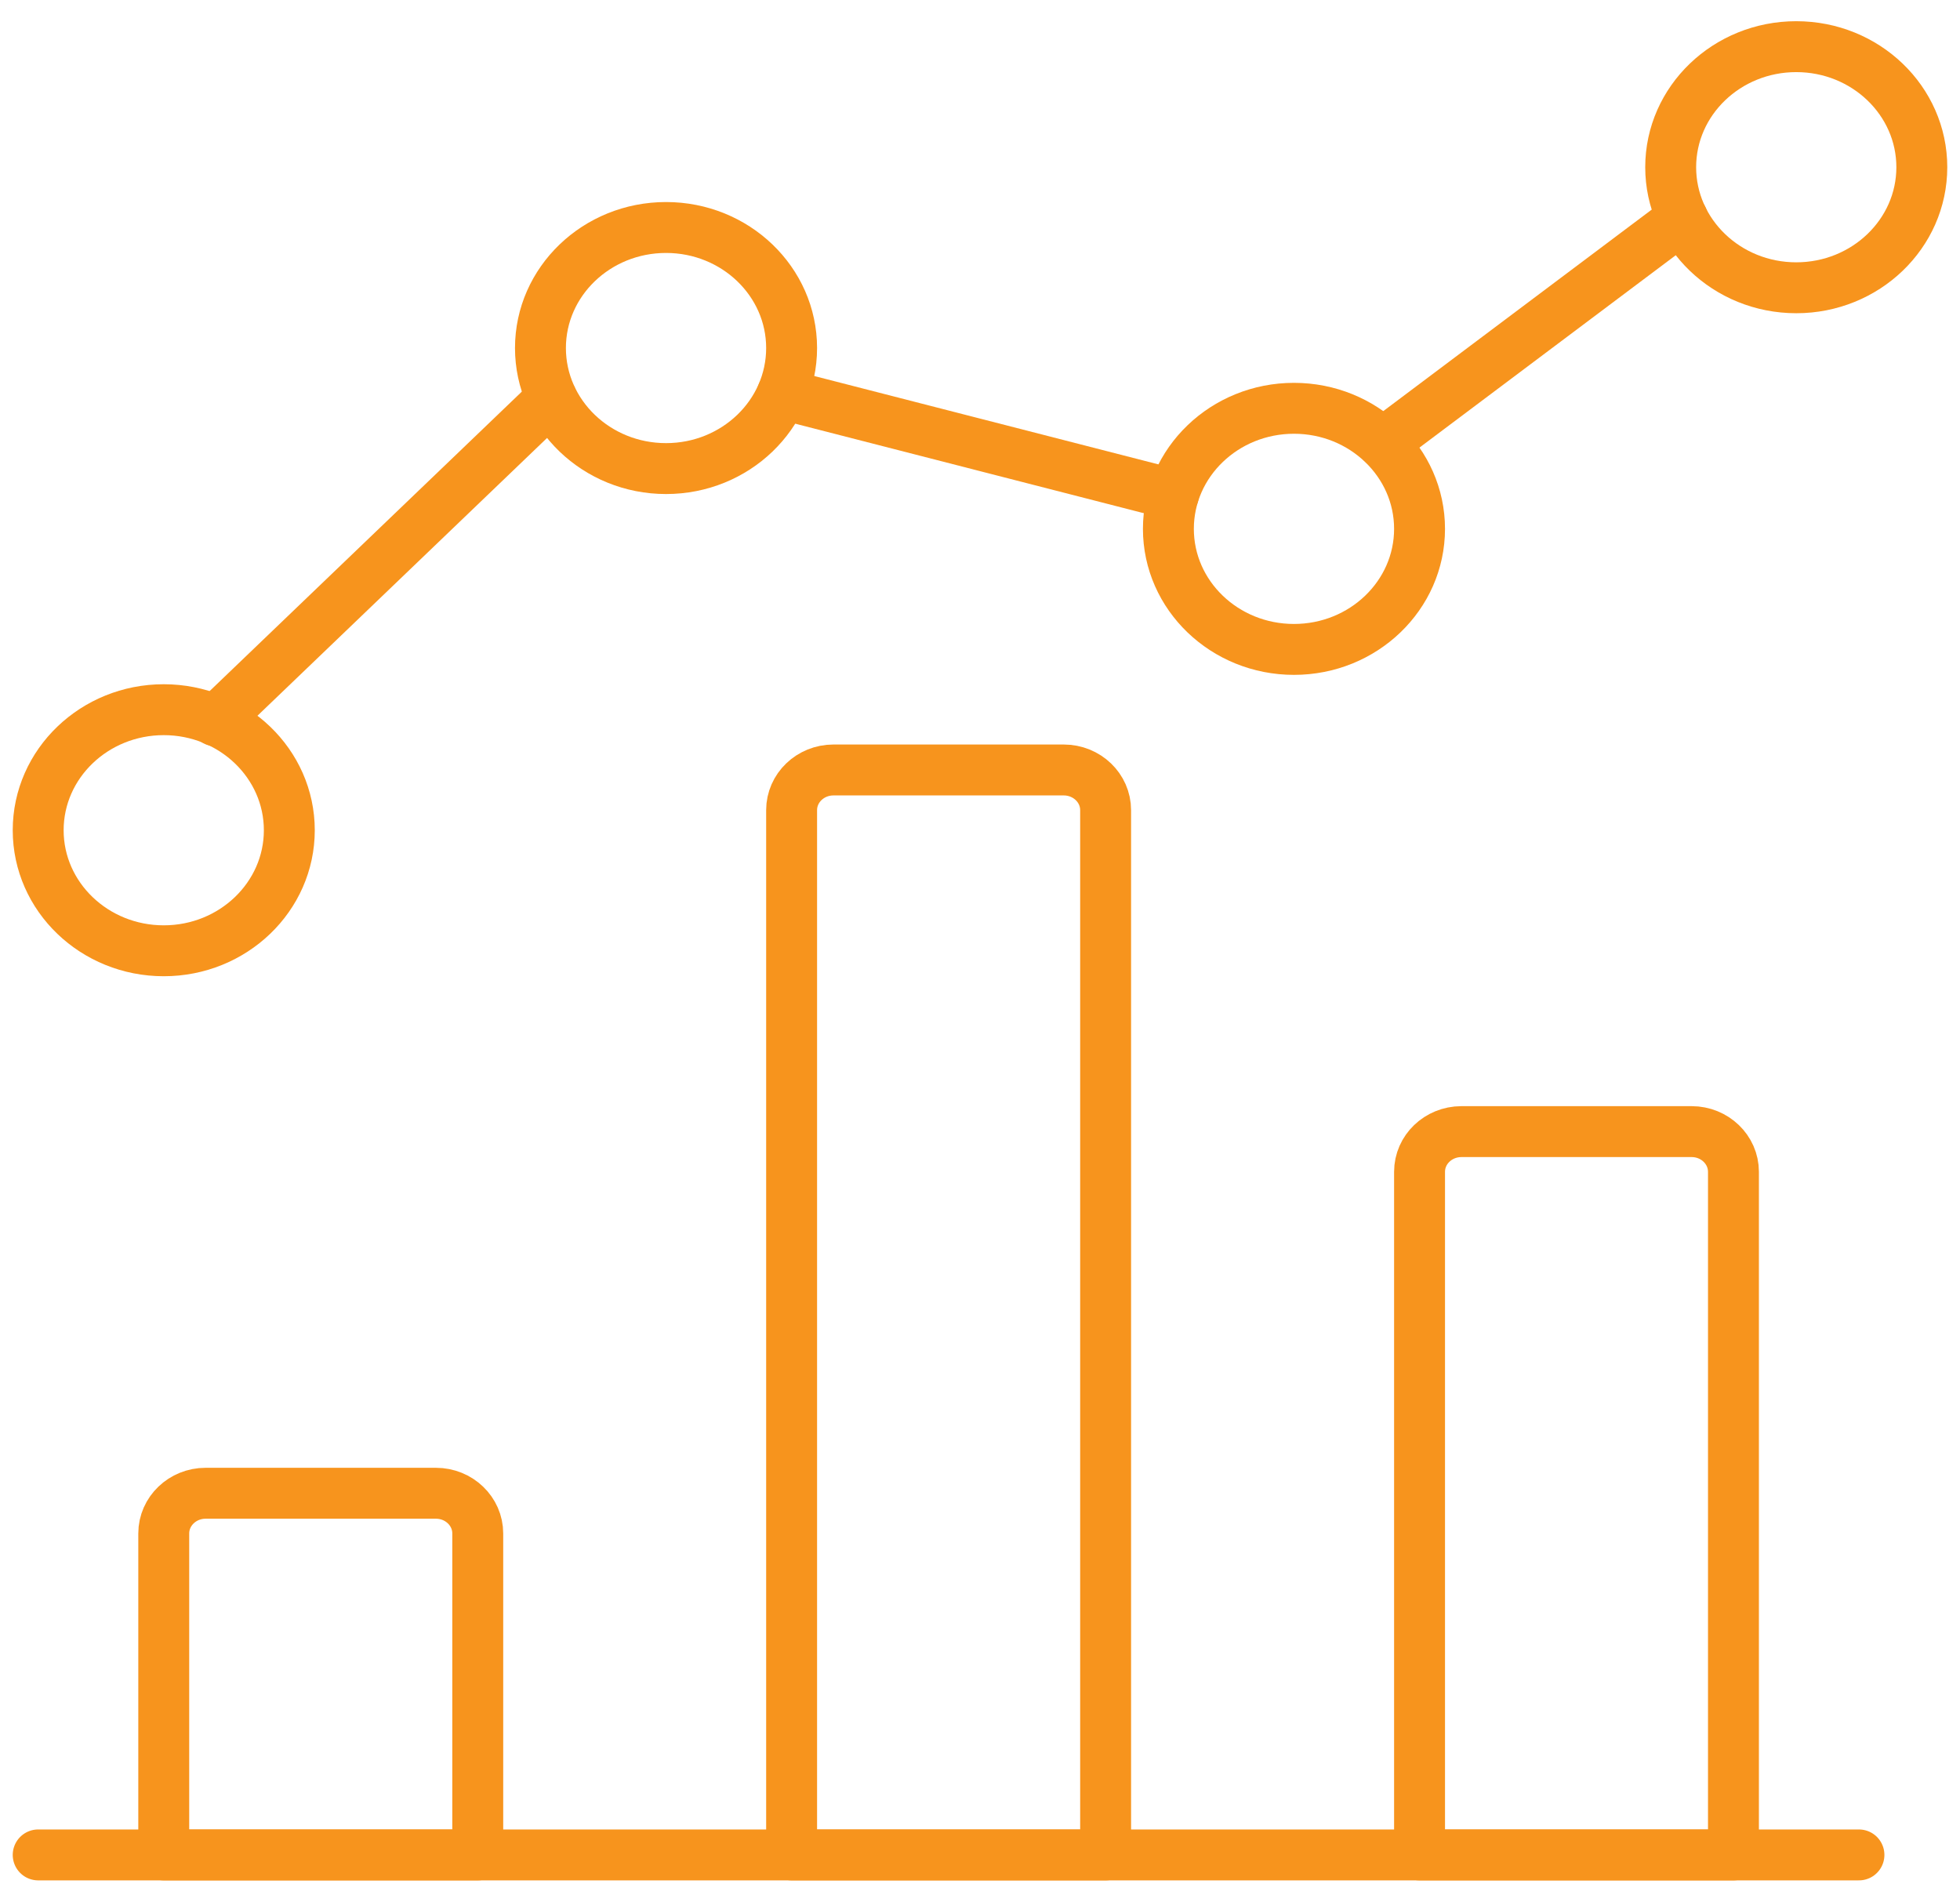
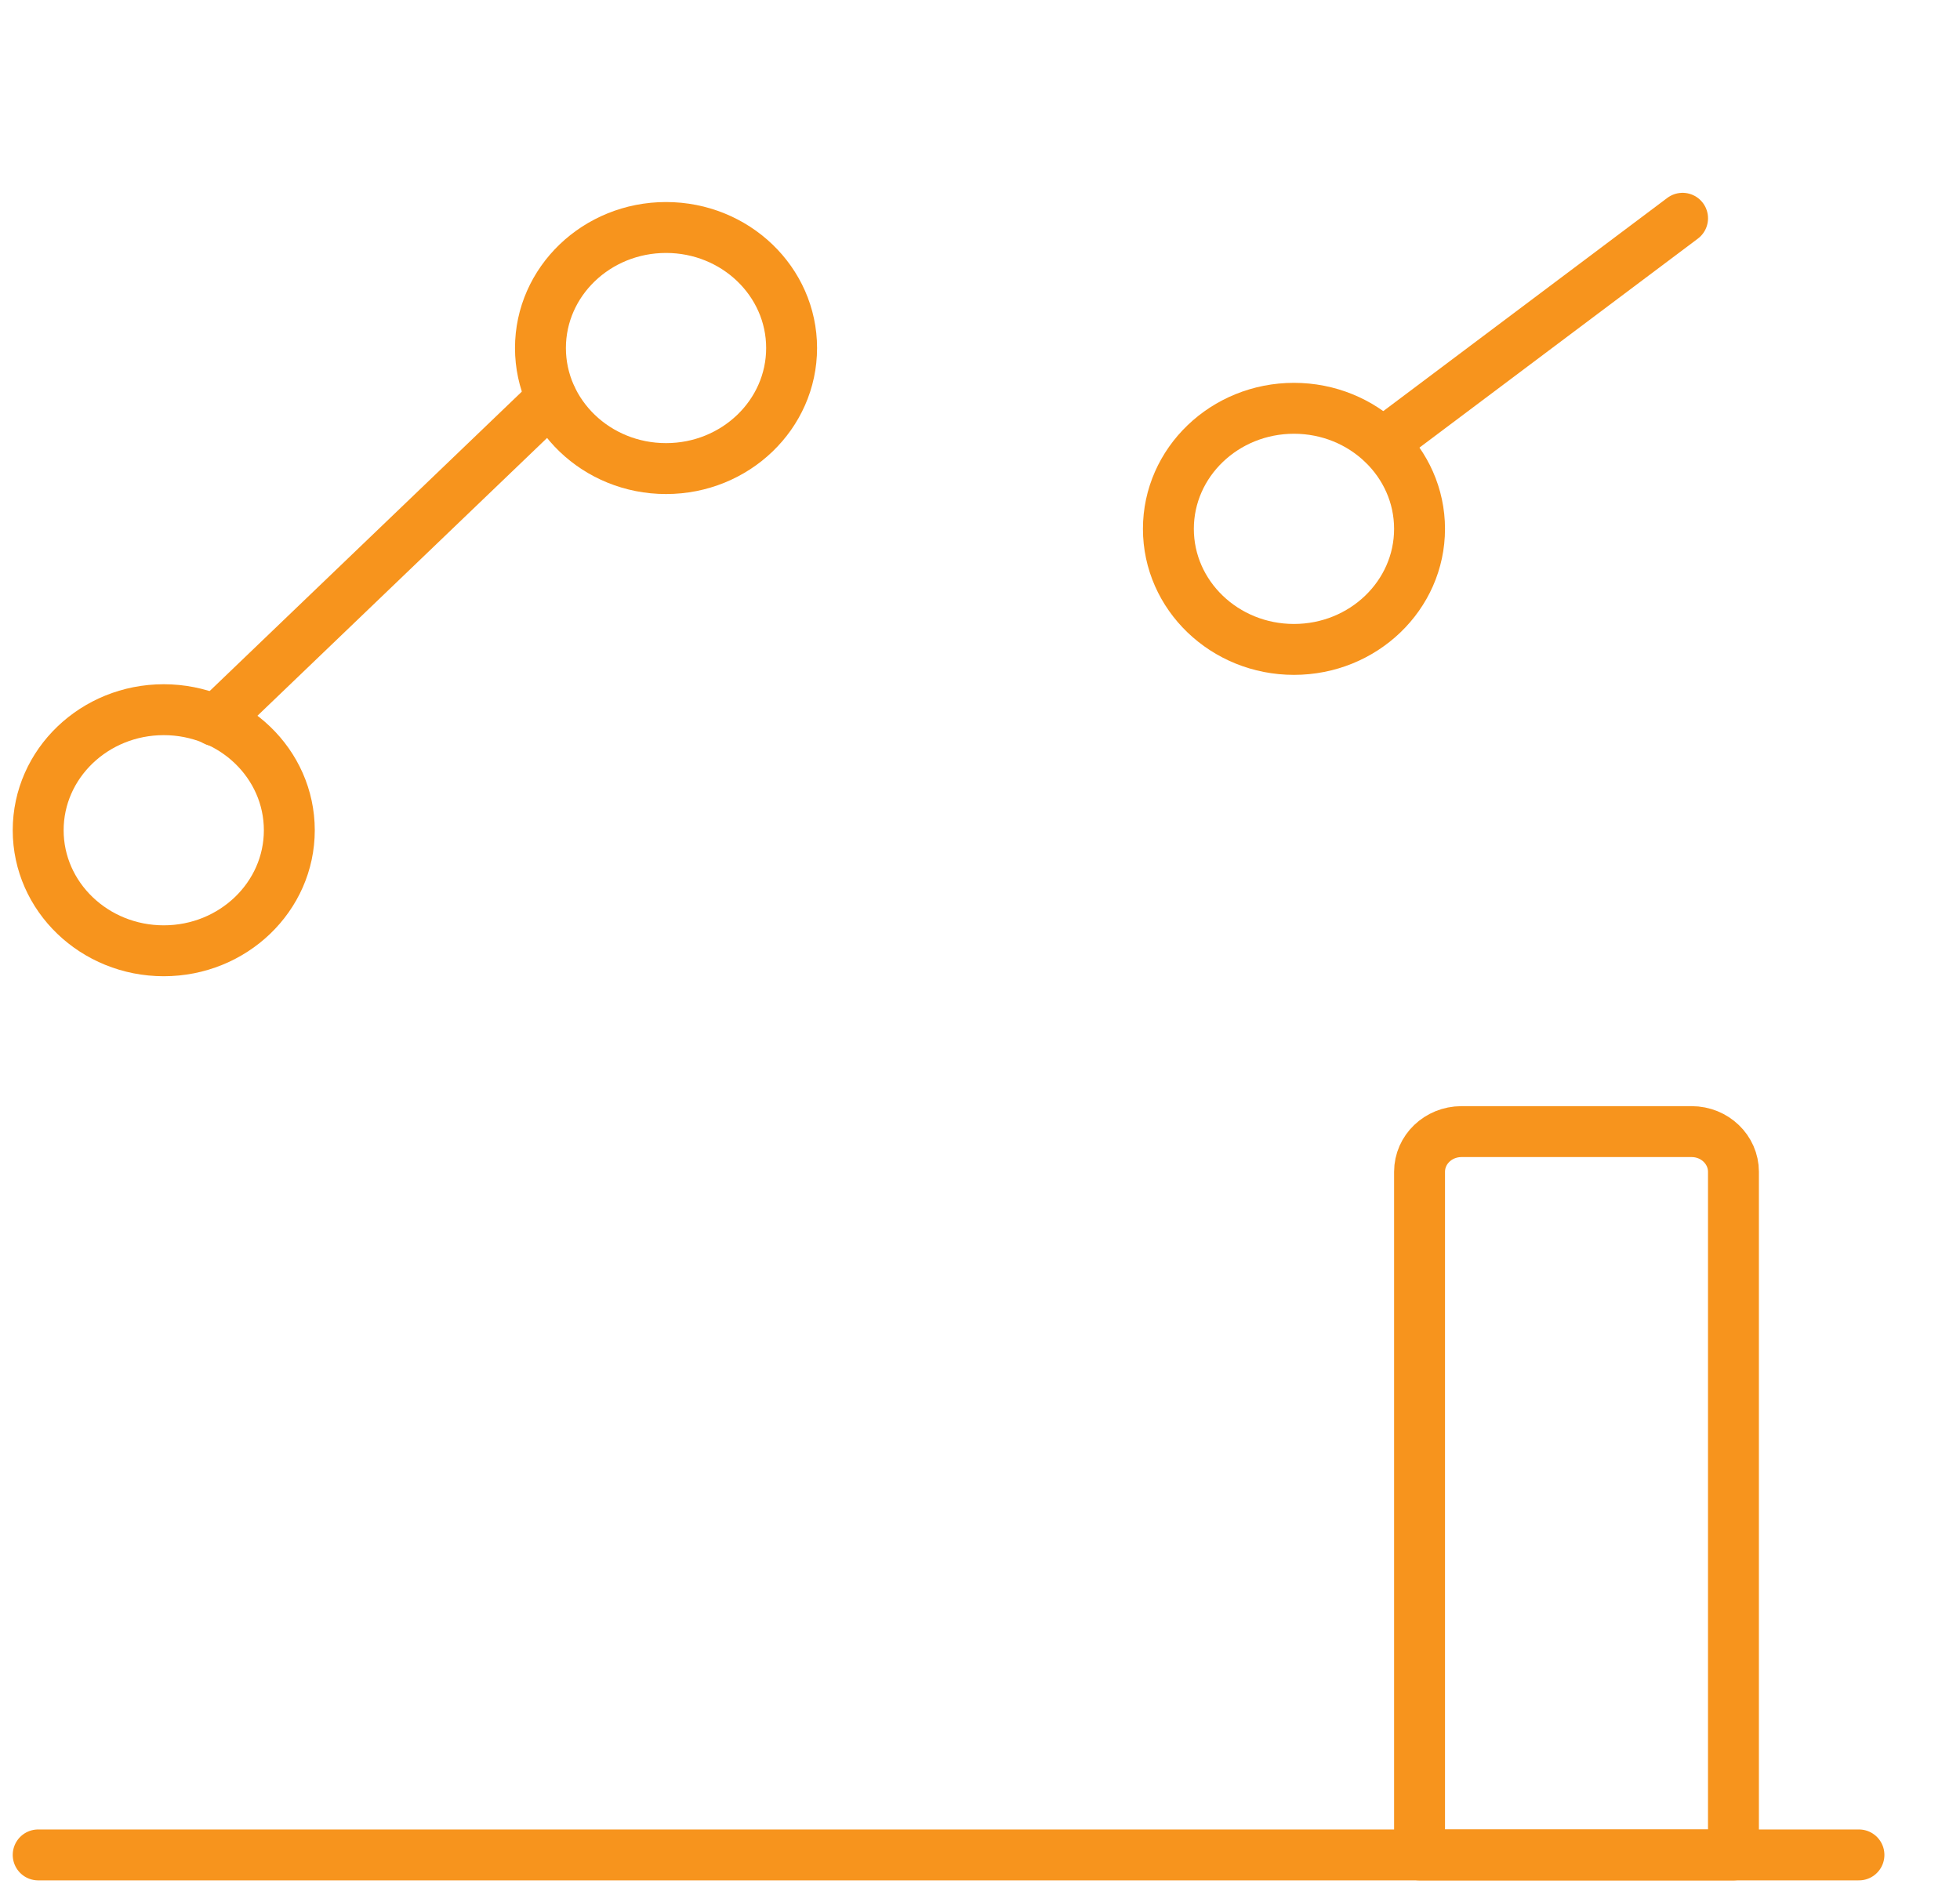
<svg xmlns="http://www.w3.org/2000/svg" width="77px" height="74px" viewBox="0 0 77 74" version="1.1">
  <title>Icon</title>
  <g id="Page-1" stroke="none" stroke-width="1" fill="none" fill-rule="evenodd" stroke-linecap="round" stroke-linejoin="round">
    <g id="Survey-Gizmo-Redirect-Page" transform="translate(-678, -1736)" stroke="#F7941D" stroke-width="2">
      <g id="Risk-Assessment-Tile-Copy" transform="translate(532, 1655)">
        <g id="Group" transform="translate(146.5, 81.673)">
          <g transform="translate(1, 1.16)">
            <line x1="0" y1="71.037" x2="71.53" y2="71.037" id="Stroke-1" />
-             <path d="M6.577,56.829 L15.625,56.829 C16.533,56.829 17.269,57.537 17.269,58.408 L17.269,71.037 L4.933,71.037 L4.933,58.408 C4.933,57.537 5.67,56.829 6.577,56.829 Z" id="Stroke-3" />
-             <path d="M31.243,28.415 L40.29,28.415 C41.198,28.415 41.935,29.122 41.935,29.993 L41.935,71.037 L29.599,71.037 L29.599,29.993 C29.599,29.122 30.335,28.415 31.243,28.415 Z" id="Stroke-5" />
            <path d="M55.909,42.622 L64.956,42.622 C65.864,42.622 66.6,43.33 66.6,44.201 L66.6,71.037 L54.268,71.037 L54.268,44.201 C54.268,43.33 55.001,42.626 55.909,42.622 Z" id="Stroke-7" />
            <line x1="20.173" y1="13.813" x2="6.962" y2="26.484" id="Stroke-9" />
-             <line x1="44.602" y1="17.595" x2="29.23" y2="13.648" id="Stroke-11" />
            <line x1="64.601" y1="6.742" x2="52.824" y2="15.582" id="Stroke-13" />
            <path d="M24.666,16.575 C27.389,16.575 29.599,14.454 29.599,11.839 C29.599,9.225 27.389,7.104 24.666,7.104 C21.942,7.104 19.732,9.225 19.732,11.839 C19.732,14.454 21.942,16.575 24.666,16.575 Z" id="Stroke-15" />
-             <path d="M69.067,9.472 C71.79,9.472 74,7.35 74,4.736 C74,2.121 71.79,0 69.067,0 C66.344,0 64.134,2.121 64.134,4.736 C64.134,7.35 66.344,9.472 69.067,9.472 Z" id="Stroke-17" />
            <path d="M49.334,23.679 C52.058,23.679 54.268,21.558 54.268,18.943 C54.268,16.329 52.058,14.207 49.334,14.207 C46.611,14.207 44.401,16.329 44.401,18.943 C44.401,21.558 46.611,23.679 49.334,23.679 Z" id="Stroke-19" />
            <path d="M4.933,35.518 C7.656,35.518 9.866,33.397 9.866,30.783 C9.866,28.168 7.656,26.047 4.933,26.047 C2.21,26.047 0,28.168 0,30.783 C0,33.397 2.21,35.518 4.933,35.518 Z" id="Stroke-21" />
          </g>
        </g>
      </g>
    </g>
  </g>
</svg>